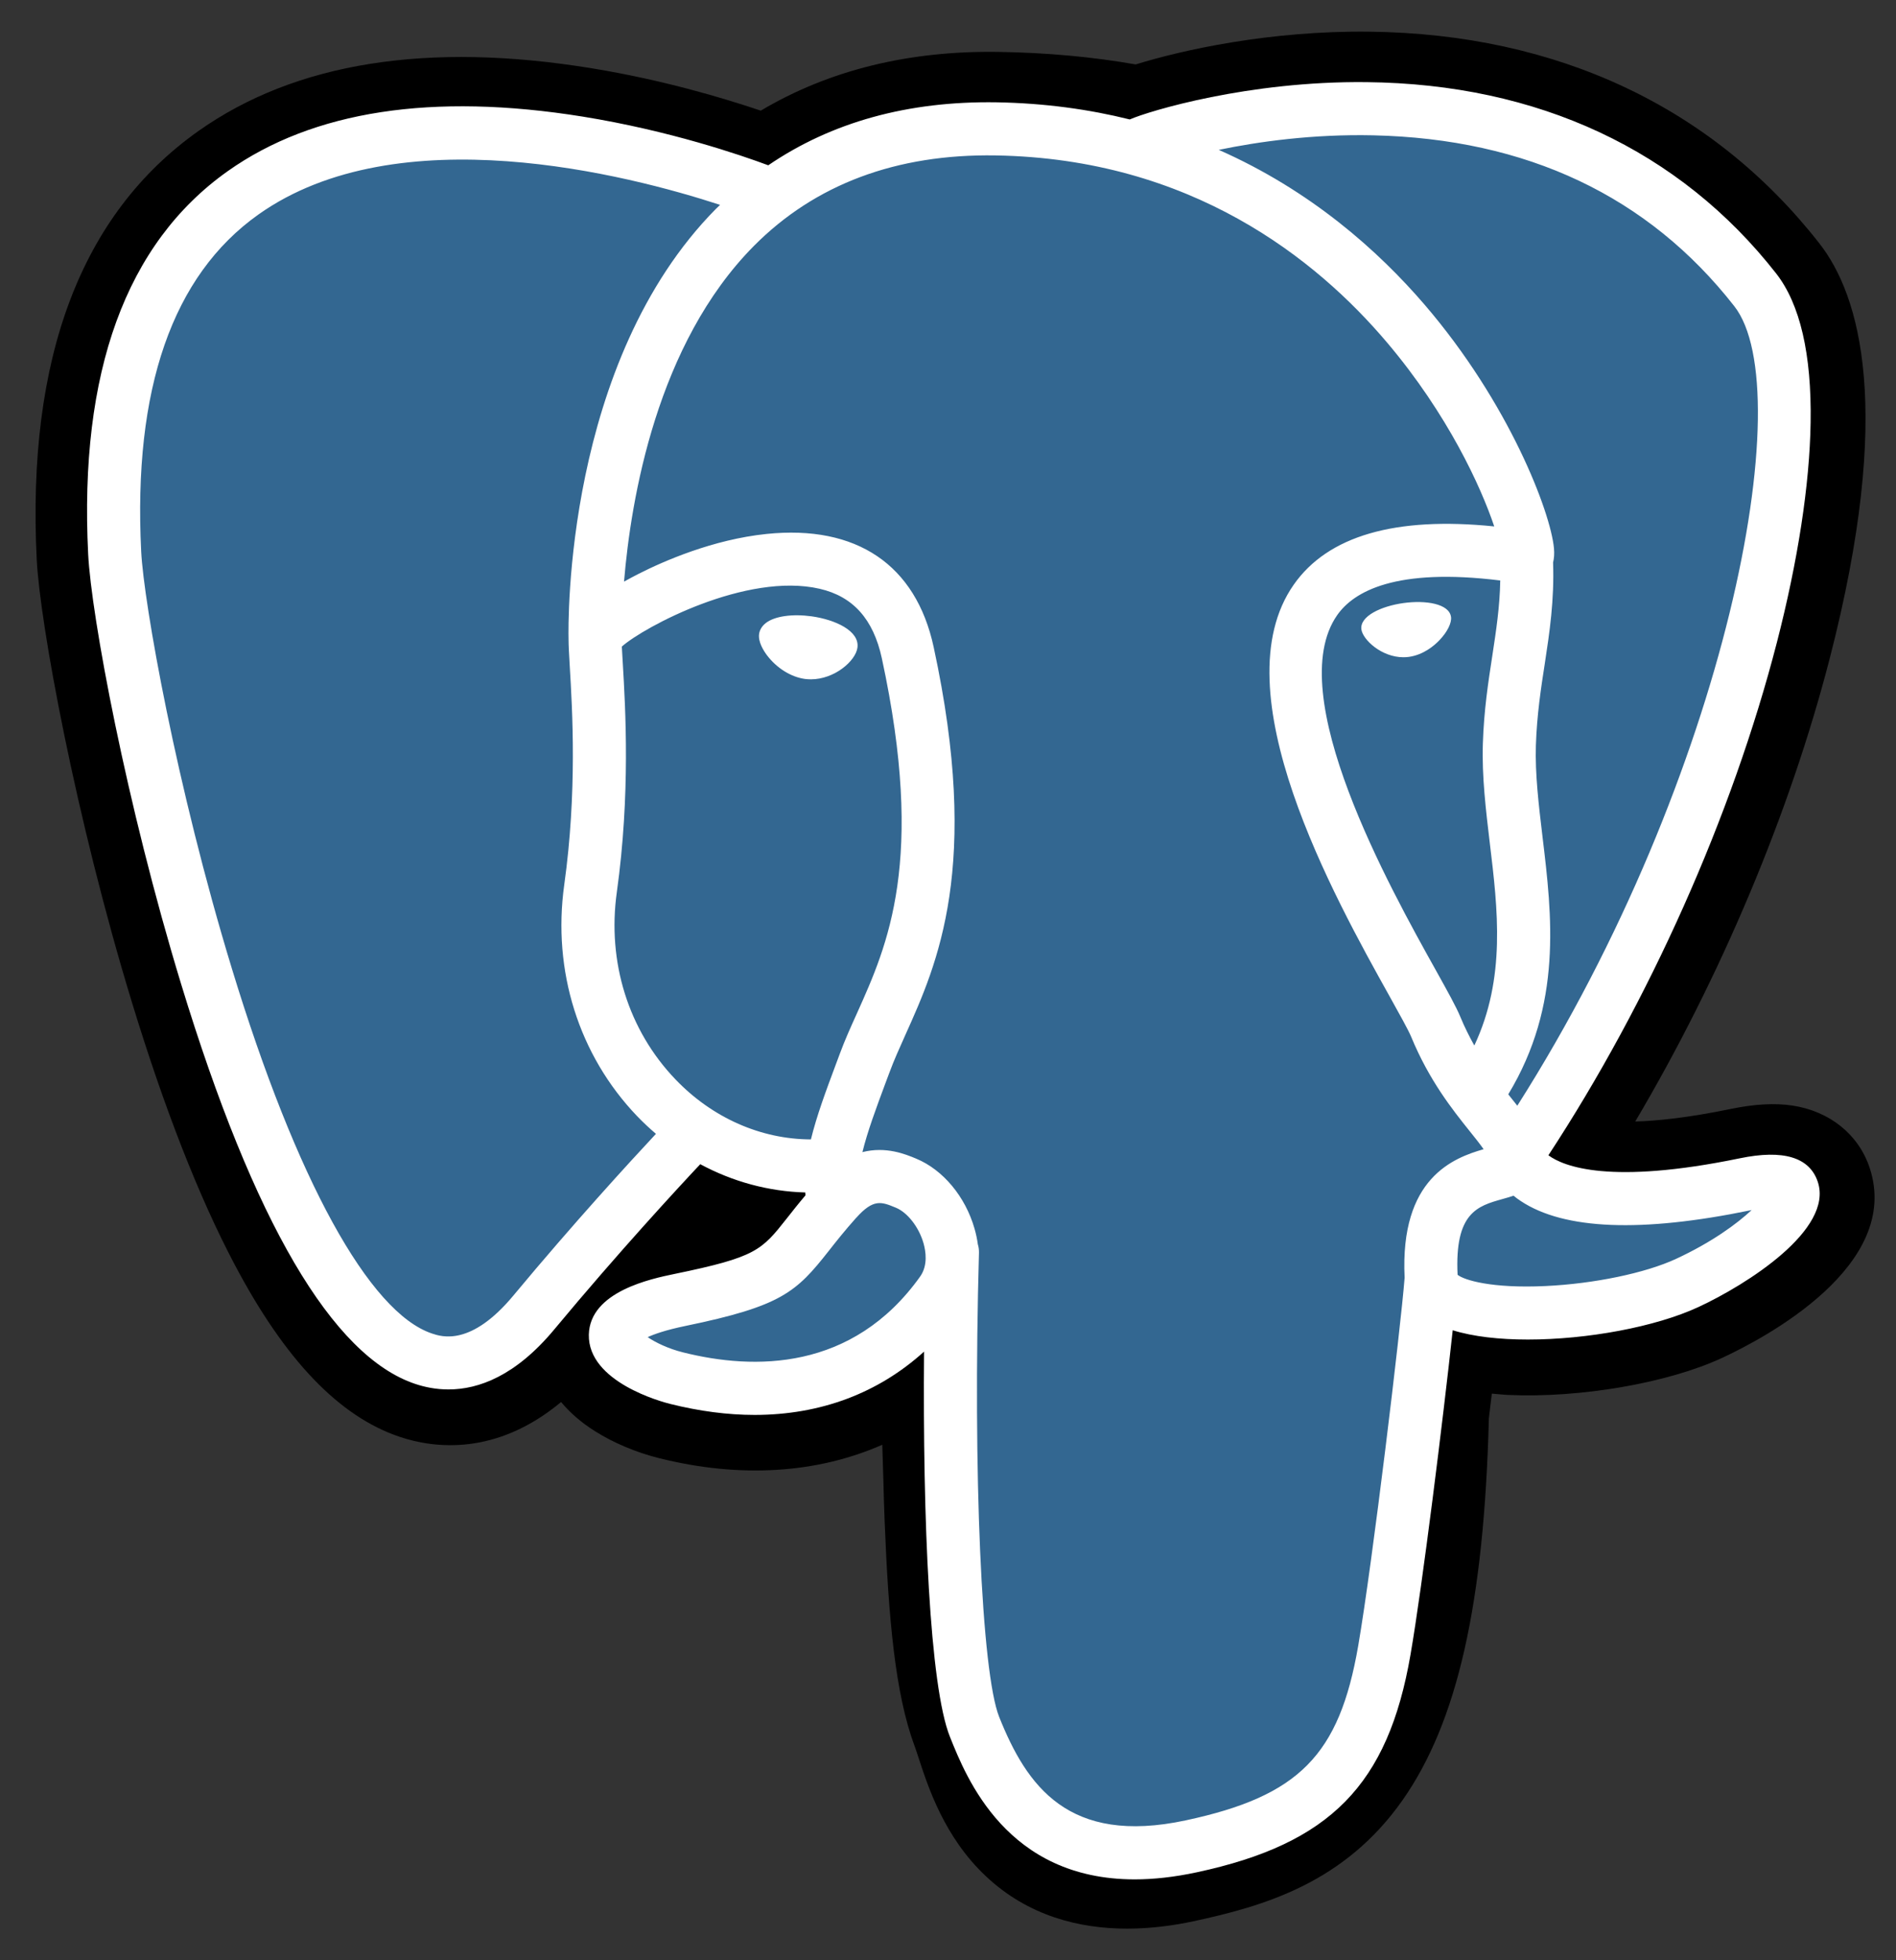
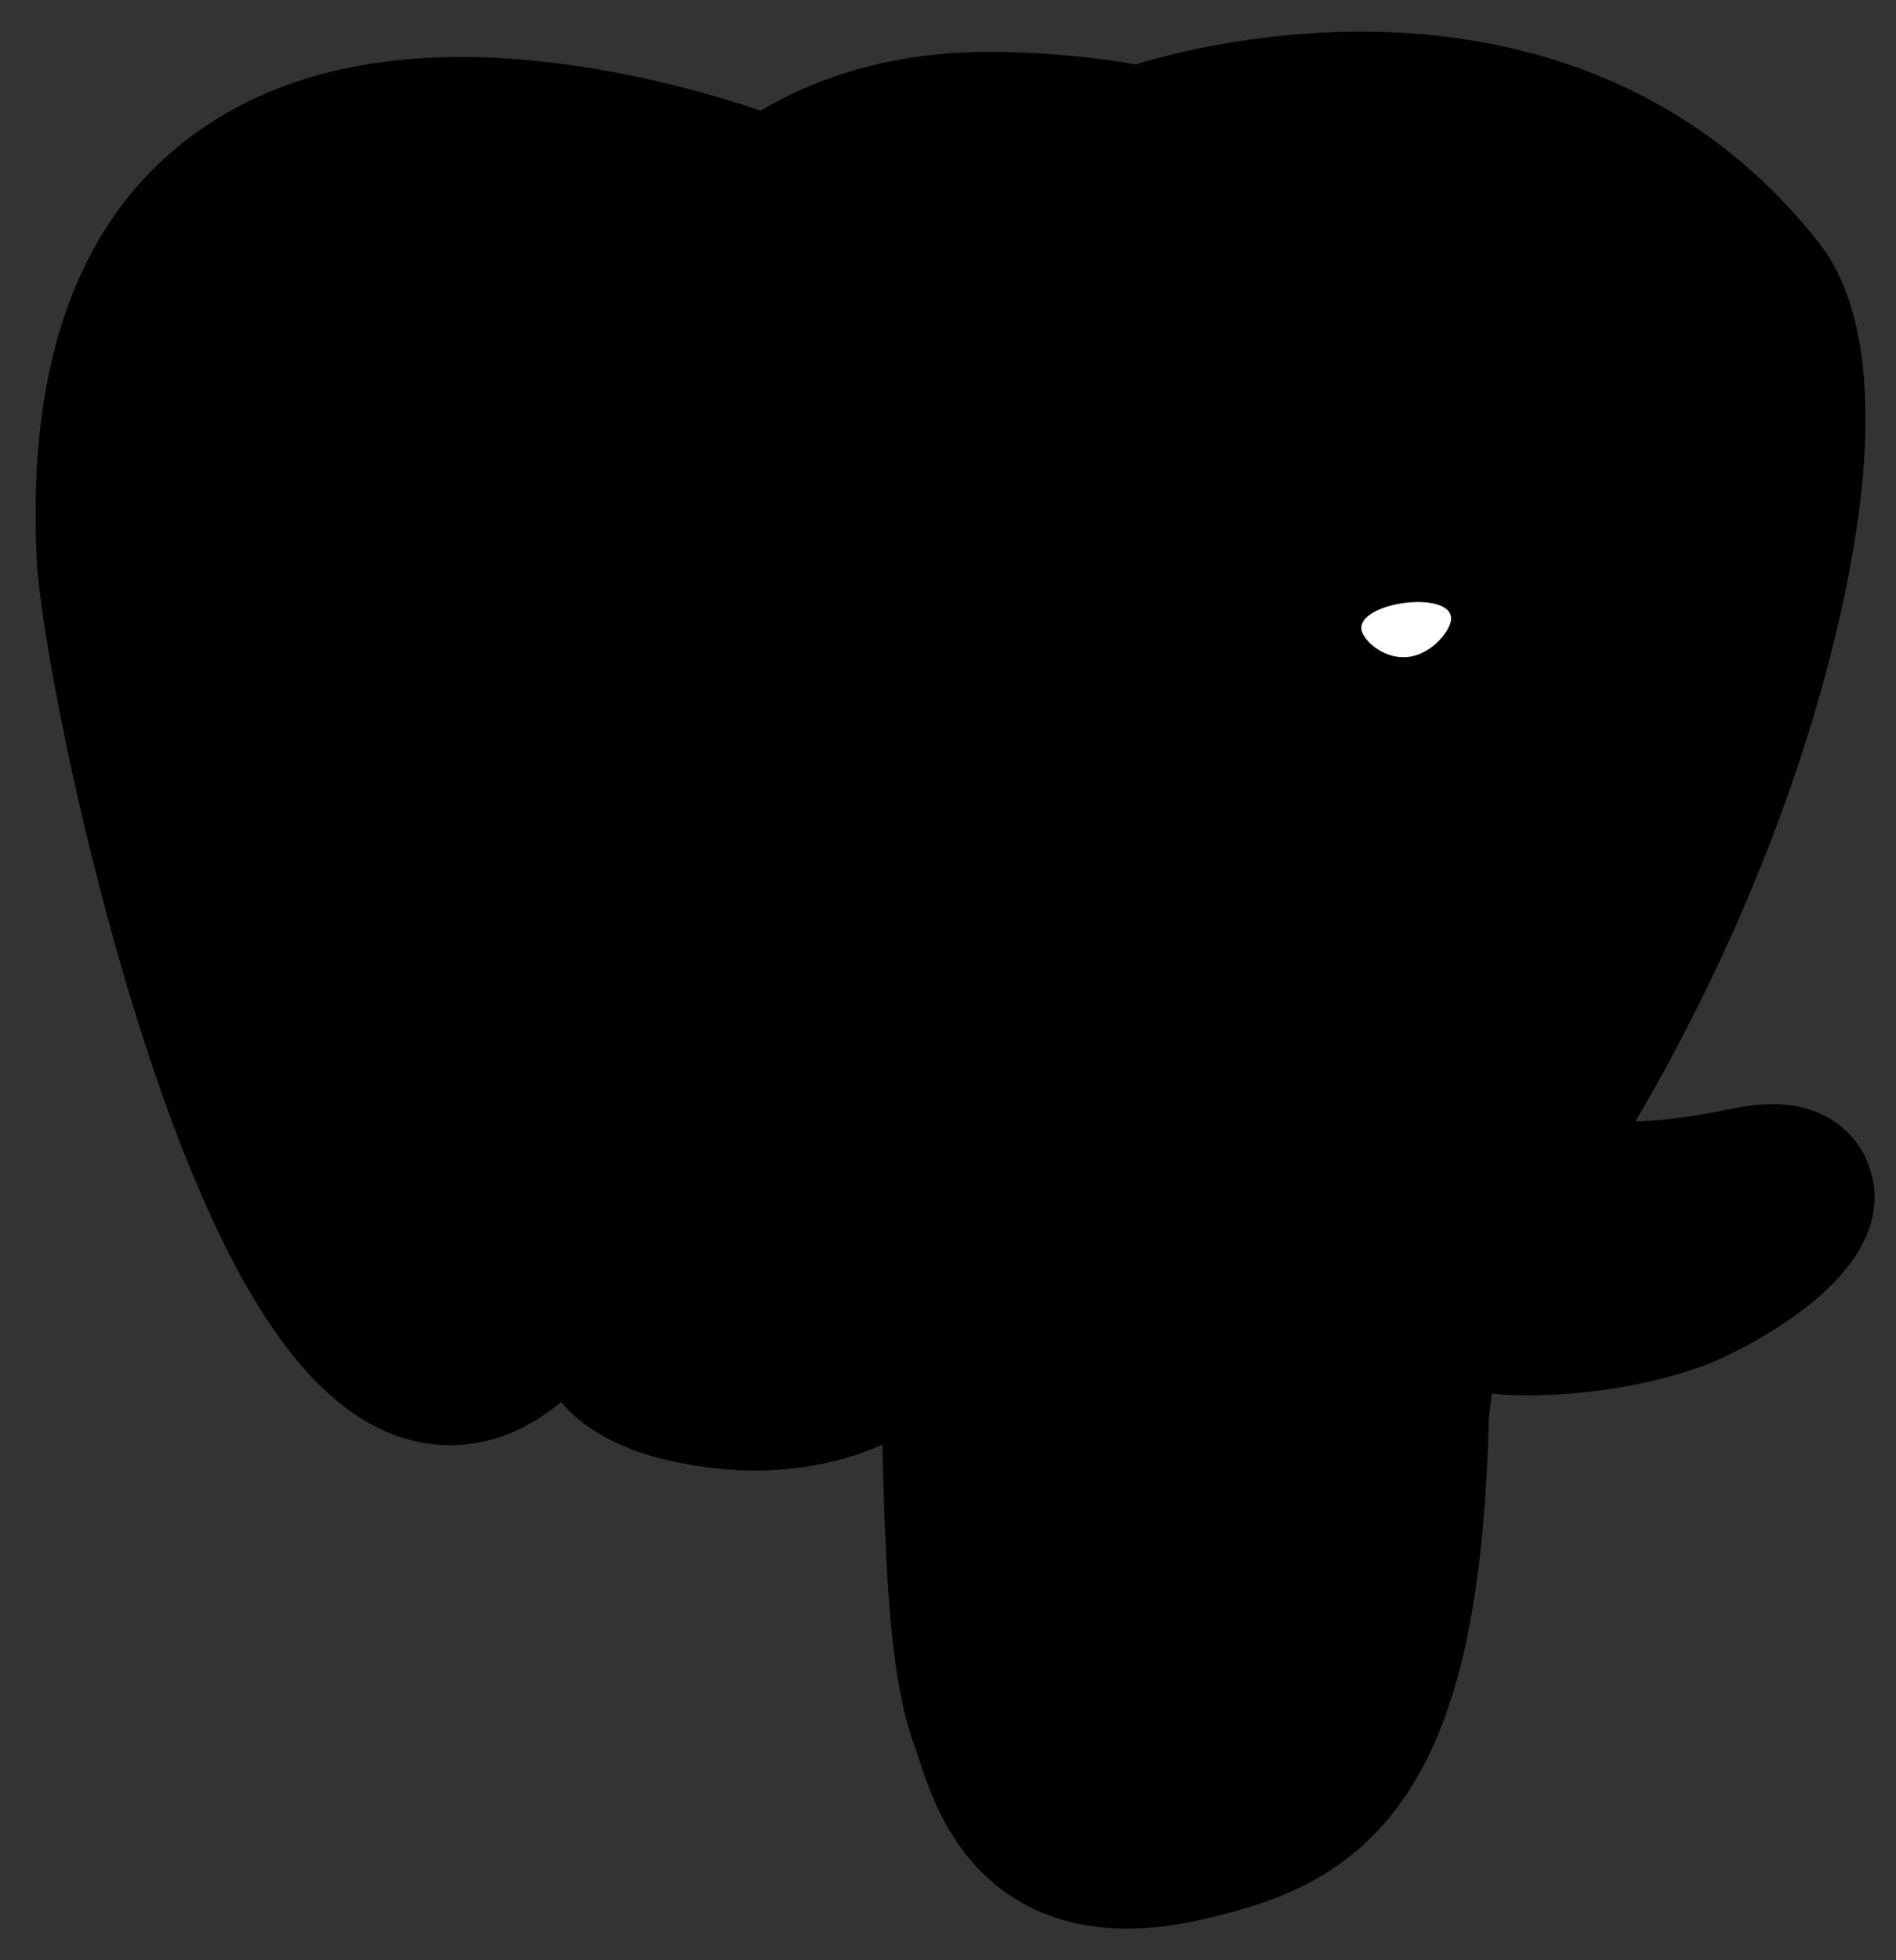
<svg xmlns="http://www.w3.org/2000/svg" width="30" height="31" viewBox="0 0 30 31" fill="none">
  <rect x="0" y="0" width="30" height="31" fill="#333333" stroke="none" />
  <path d="M29.584 18.471C29.409 17.941 28.951 17.572 28.358 17.483C28.079 17.442 27.759 17.46 27.381 17.538C26.721 17.674 26.231 17.726 25.874 17.736C27.222 15.459 28.319 12.862 28.95 10.418C29.971 6.465 29.426 4.665 28.788 3.85C27.101 1.694 24.64 0.536 21.67 0.501C20.086 0.482 18.695 0.794 17.97 1.019C17.295 0.9 16.568 0.833 15.806 0.821C14.378 0.798 13.116 1.11 12.037 1.75C11.44 1.548 10.482 1.263 9.376 1.082C6.773 0.654 4.675 0.987 3.141 2.071C1.283 3.384 0.422 5.664 0.581 8.848C0.632 9.859 1.197 12.936 2.088 15.853C2.6 17.53 3.145 18.923 3.71 19.993C4.511 21.51 5.367 22.403 6.329 22.724C6.868 22.904 7.848 23.029 8.878 22.172C9.008 22.329 9.182 22.487 9.414 22.633C9.707 22.818 10.066 22.969 10.425 23.059C11.717 23.382 12.928 23.301 13.96 22.848C13.966 23.032 13.971 23.207 13.976 23.359C13.982 23.605 13.989 23.846 13.998 24.071C14.059 25.595 14.163 26.78 14.47 27.609C14.487 27.654 14.51 27.724 14.534 27.797C14.687 28.267 14.943 29.052 15.595 29.667C16.27 30.305 17.087 30.5 17.835 30.5C18.21 30.5 18.568 30.451 18.881 30.384C20 30.144 21.271 29.778 22.191 28.47C23.06 27.232 23.482 25.368 23.558 22.432C23.568 22.349 23.578 22.27 23.586 22.194C23.592 22.143 23.598 22.091 23.605 22.039L23.809 22.057L23.862 22.06C25.002 22.112 26.395 21.871 27.251 21.473C27.927 21.159 30.094 20.015 29.584 18.471Z" fill="black" />
-   <path d="M27.635 18.771C24.247 19.47 24.014 18.323 24.014 18.323C27.592 13.014 29.087 6.275 27.797 4.626C24.276 0.127 18.18 2.255 18.079 2.31L18.046 2.316C17.376 2.177 16.627 2.094 15.785 2.08C14.252 2.055 13.089 2.482 12.206 3.152C12.206 3.152 1.333 -1.328 1.839 8.785C1.946 10.937 4.922 25.064 8.472 20.797C9.77 19.237 11.023 17.917 11.023 17.917C11.646 18.331 12.391 18.542 13.173 18.466L13.233 18.415C13.214 18.608 13.223 18.798 13.258 19.022C12.343 20.044 12.612 20.223 10.784 20.599C8.934 20.981 10.021 21.659 10.73 21.837C11.59 22.052 13.58 22.357 14.925 20.474L14.871 20.689C15.229 20.976 15.481 22.556 15.439 23.988C15.397 25.42 15.368 26.403 15.651 27.171C15.933 27.939 16.214 29.667 18.618 29.152C20.626 28.722 21.666 27.607 21.811 25.746C21.914 24.424 22.146 24.619 22.161 23.437L22.347 22.878C22.562 21.085 22.381 20.506 23.619 20.776L23.919 20.802C24.83 20.843 26.021 20.655 26.721 20.33C28.227 19.631 29.12 18.464 27.635 18.771H27.635Z" fill="#336791" />
-   <path d="M12.843 9.747C12.537 9.705 12.261 9.744 12.121 9.85C12.042 9.91 12.018 9.979 12.011 10.026C11.994 10.152 12.082 10.291 12.136 10.363C12.29 10.566 12.514 10.706 12.735 10.737C12.767 10.741 12.799 10.743 12.831 10.743C13.201 10.743 13.537 10.456 13.567 10.243C13.604 9.977 13.217 9.8 12.843 9.747Z" fill="white" />
  <path d="M22.959 9.756C22.93 9.547 22.558 9.488 22.206 9.537C21.854 9.586 21.513 9.744 21.541 9.954C21.564 10.116 21.858 10.394 22.206 10.394C22.235 10.394 22.264 10.392 22.294 10.388C22.526 10.355 22.697 10.208 22.777 10.123C22.901 9.994 22.972 9.85 22.959 9.756Z" fill="white" />
-   <path d="M28.763 18.692C28.634 18.301 28.218 18.175 27.527 18.318C25.476 18.741 24.741 18.448 24.5 18.27C26.094 15.841 27.406 12.905 28.114 10.165C28.449 8.867 28.634 7.662 28.649 6.68C28.666 5.601 28.482 4.809 28.104 4.325C26.576 2.374 24.335 1.327 21.622 1.299C19.757 1.278 18.182 1.755 17.876 1.889C17.233 1.729 16.531 1.631 15.768 1.618C14.368 1.596 13.158 1.931 12.156 2.614C11.72 2.452 10.596 2.066 9.22 1.844C6.842 1.462 4.952 1.752 3.603 2.707C1.994 3.847 1.251 5.885 1.395 8.764C1.444 9.733 1.996 12.712 2.867 15.566C4.013 19.322 5.259 21.448 6.571 21.886C6.724 21.937 6.901 21.973 7.096 21.973C7.575 21.973 8.161 21.757 8.771 21.023C9.785 19.804 10.731 18.782 11.08 18.411C11.595 18.688 12.161 18.842 12.741 18.858C12.742 18.873 12.743 18.888 12.745 18.903C12.628 19.041 12.533 19.162 12.452 19.265C12.05 19.774 11.967 19.88 10.675 20.146C10.308 20.222 9.332 20.423 9.317 21.107C9.302 21.855 10.471 22.169 10.604 22.202C11.069 22.318 11.516 22.376 11.942 22.376C12.979 22.375 13.892 22.035 14.621 21.375C14.599 24.04 14.71 26.665 15.03 27.465C15.292 28.12 15.932 29.721 17.954 29.721C18.251 29.721 18.578 29.686 18.937 29.609C21.047 29.157 21.963 28.224 22.318 26.168C22.508 25.069 22.833 22.445 22.986 21.037C23.309 21.138 23.725 21.184 24.175 21.184C25.113 21.184 26.195 20.985 26.874 20.67C27.637 20.316 29.012 19.447 28.763 18.692ZM23.738 9.18C23.731 9.595 23.673 9.973 23.613 10.367C23.548 10.79 23.48 11.228 23.463 11.759C23.446 12.277 23.511 12.815 23.573 13.335C23.7 14.385 23.829 15.467 23.328 16.534C23.25 16.395 23.174 16.244 23.105 16.077C23.043 15.926 22.908 15.683 22.721 15.347C21.991 14.04 20.284 10.978 21.158 9.728C21.418 9.356 22.079 8.974 23.738 9.18ZM21.727 2.14C24.158 2.194 26.081 3.103 27.442 4.843C28.486 6.177 27.337 12.248 24.008 17.486C23.975 17.445 23.942 17.402 23.907 17.359C23.893 17.342 23.879 17.324 23.865 17.306C24.725 15.886 24.557 14.48 24.407 13.235C24.346 12.723 24.288 12.24 24.302 11.787C24.318 11.306 24.381 10.893 24.443 10.494C24.518 10.003 24.595 9.494 24.574 8.895C24.59 8.832 24.596 8.758 24.588 8.67C24.534 8.095 23.878 6.374 22.54 4.817C21.808 3.966 20.741 3.013 19.284 2.37C19.911 2.24 20.768 2.119 21.727 2.14ZM8.125 20.486C7.453 21.295 6.989 21.14 6.836 21.089C5.842 20.757 4.687 18.655 3.67 15.321C2.789 12.436 2.275 9.535 2.234 8.722C2.105 6.15 2.729 4.357 4.088 3.393C6.298 1.825 9.933 2.764 11.394 3.24C11.373 3.26 11.351 3.28 11.33 3.301C8.934 5.721 8.99 9.857 8.996 10.11C8.996 10.207 9.004 10.345 9.015 10.535C9.057 11.231 9.133 12.525 8.928 13.992C8.738 15.354 9.158 16.687 10.08 17.65C10.176 17.75 10.276 17.843 10.379 17.931C9.968 18.371 9.075 19.344 8.125 20.486ZM10.687 17.069C9.943 16.293 9.605 15.214 9.76 14.108C9.976 12.559 9.897 11.21 9.854 10.486C9.848 10.384 9.842 10.295 9.839 10.225C10.189 9.915 11.812 9.045 12.969 9.311C13.497 9.432 13.819 9.791 13.953 10.41C14.645 13.612 14.044 14.946 13.562 16.019C13.462 16.24 13.368 16.448 13.288 16.665L13.226 16.831C13.068 17.254 12.922 17.646 12.831 18.019C12.04 18.017 11.271 17.679 10.687 17.069ZM10.808 21.387C10.577 21.33 10.37 21.23 10.248 21.146C10.35 21.099 10.531 21.034 10.845 20.969C12.364 20.656 12.599 20.435 13.111 19.785C13.229 19.635 13.362 19.466 13.546 19.26L13.547 19.26C13.822 18.952 13.947 19.005 14.175 19.099C14.36 19.175 14.54 19.407 14.613 19.662C14.647 19.782 14.686 20.01 14.559 20.188C13.488 21.687 11.928 21.668 10.808 21.387ZM18.761 28.788C16.902 29.186 16.244 28.238 15.81 27.153C15.53 26.453 15.392 23.297 15.49 19.81C15.491 19.764 15.485 19.719 15.472 19.677C15.461 19.596 15.444 19.514 15.42 19.431C15.275 18.923 14.921 18.499 14.496 18.323C14.328 18.253 14.018 18.125 13.646 18.22C13.726 17.893 13.863 17.525 14.012 17.125L14.075 16.957C14.145 16.767 14.234 16.571 14.327 16.363C14.832 15.241 15.524 13.704 14.773 10.232C14.492 8.932 13.553 8.297 12.129 8.444C11.276 8.532 10.495 8.877 10.106 9.074C10.022 9.117 9.945 9.158 9.874 9.198C9.983 7.887 10.393 5.438 11.929 3.889C12.897 2.914 14.185 2.432 15.754 2.458C18.846 2.509 20.829 4.096 21.948 5.418C22.913 6.558 23.435 7.705 23.643 8.325C22.076 8.165 21.01 8.475 20.47 9.247C19.294 10.927 21.113 14.189 21.987 15.756C22.147 16.044 22.286 16.292 22.329 16.397C22.614 17.087 22.982 17.548 23.251 17.884C23.334 17.987 23.414 18.087 23.475 18.174C23 18.311 22.148 18.627 22.225 20.207C22.163 21 21.717 24.713 21.491 26.025C21.192 27.758 20.554 28.404 18.761 28.788ZM26.52 19.908C26.035 20.133 25.223 20.302 24.451 20.338C23.599 20.378 23.165 20.243 23.063 20.16C23.015 19.175 23.382 19.072 23.77 18.963C23.831 18.946 23.89 18.929 23.948 18.909C23.983 18.938 24.022 18.967 24.065 18.995C24.75 19.448 25.972 19.496 27.697 19.14C27.703 19.139 27.709 19.138 27.716 19.136C27.483 19.354 27.085 19.646 26.52 19.908Z" fill="white" />
</svg>